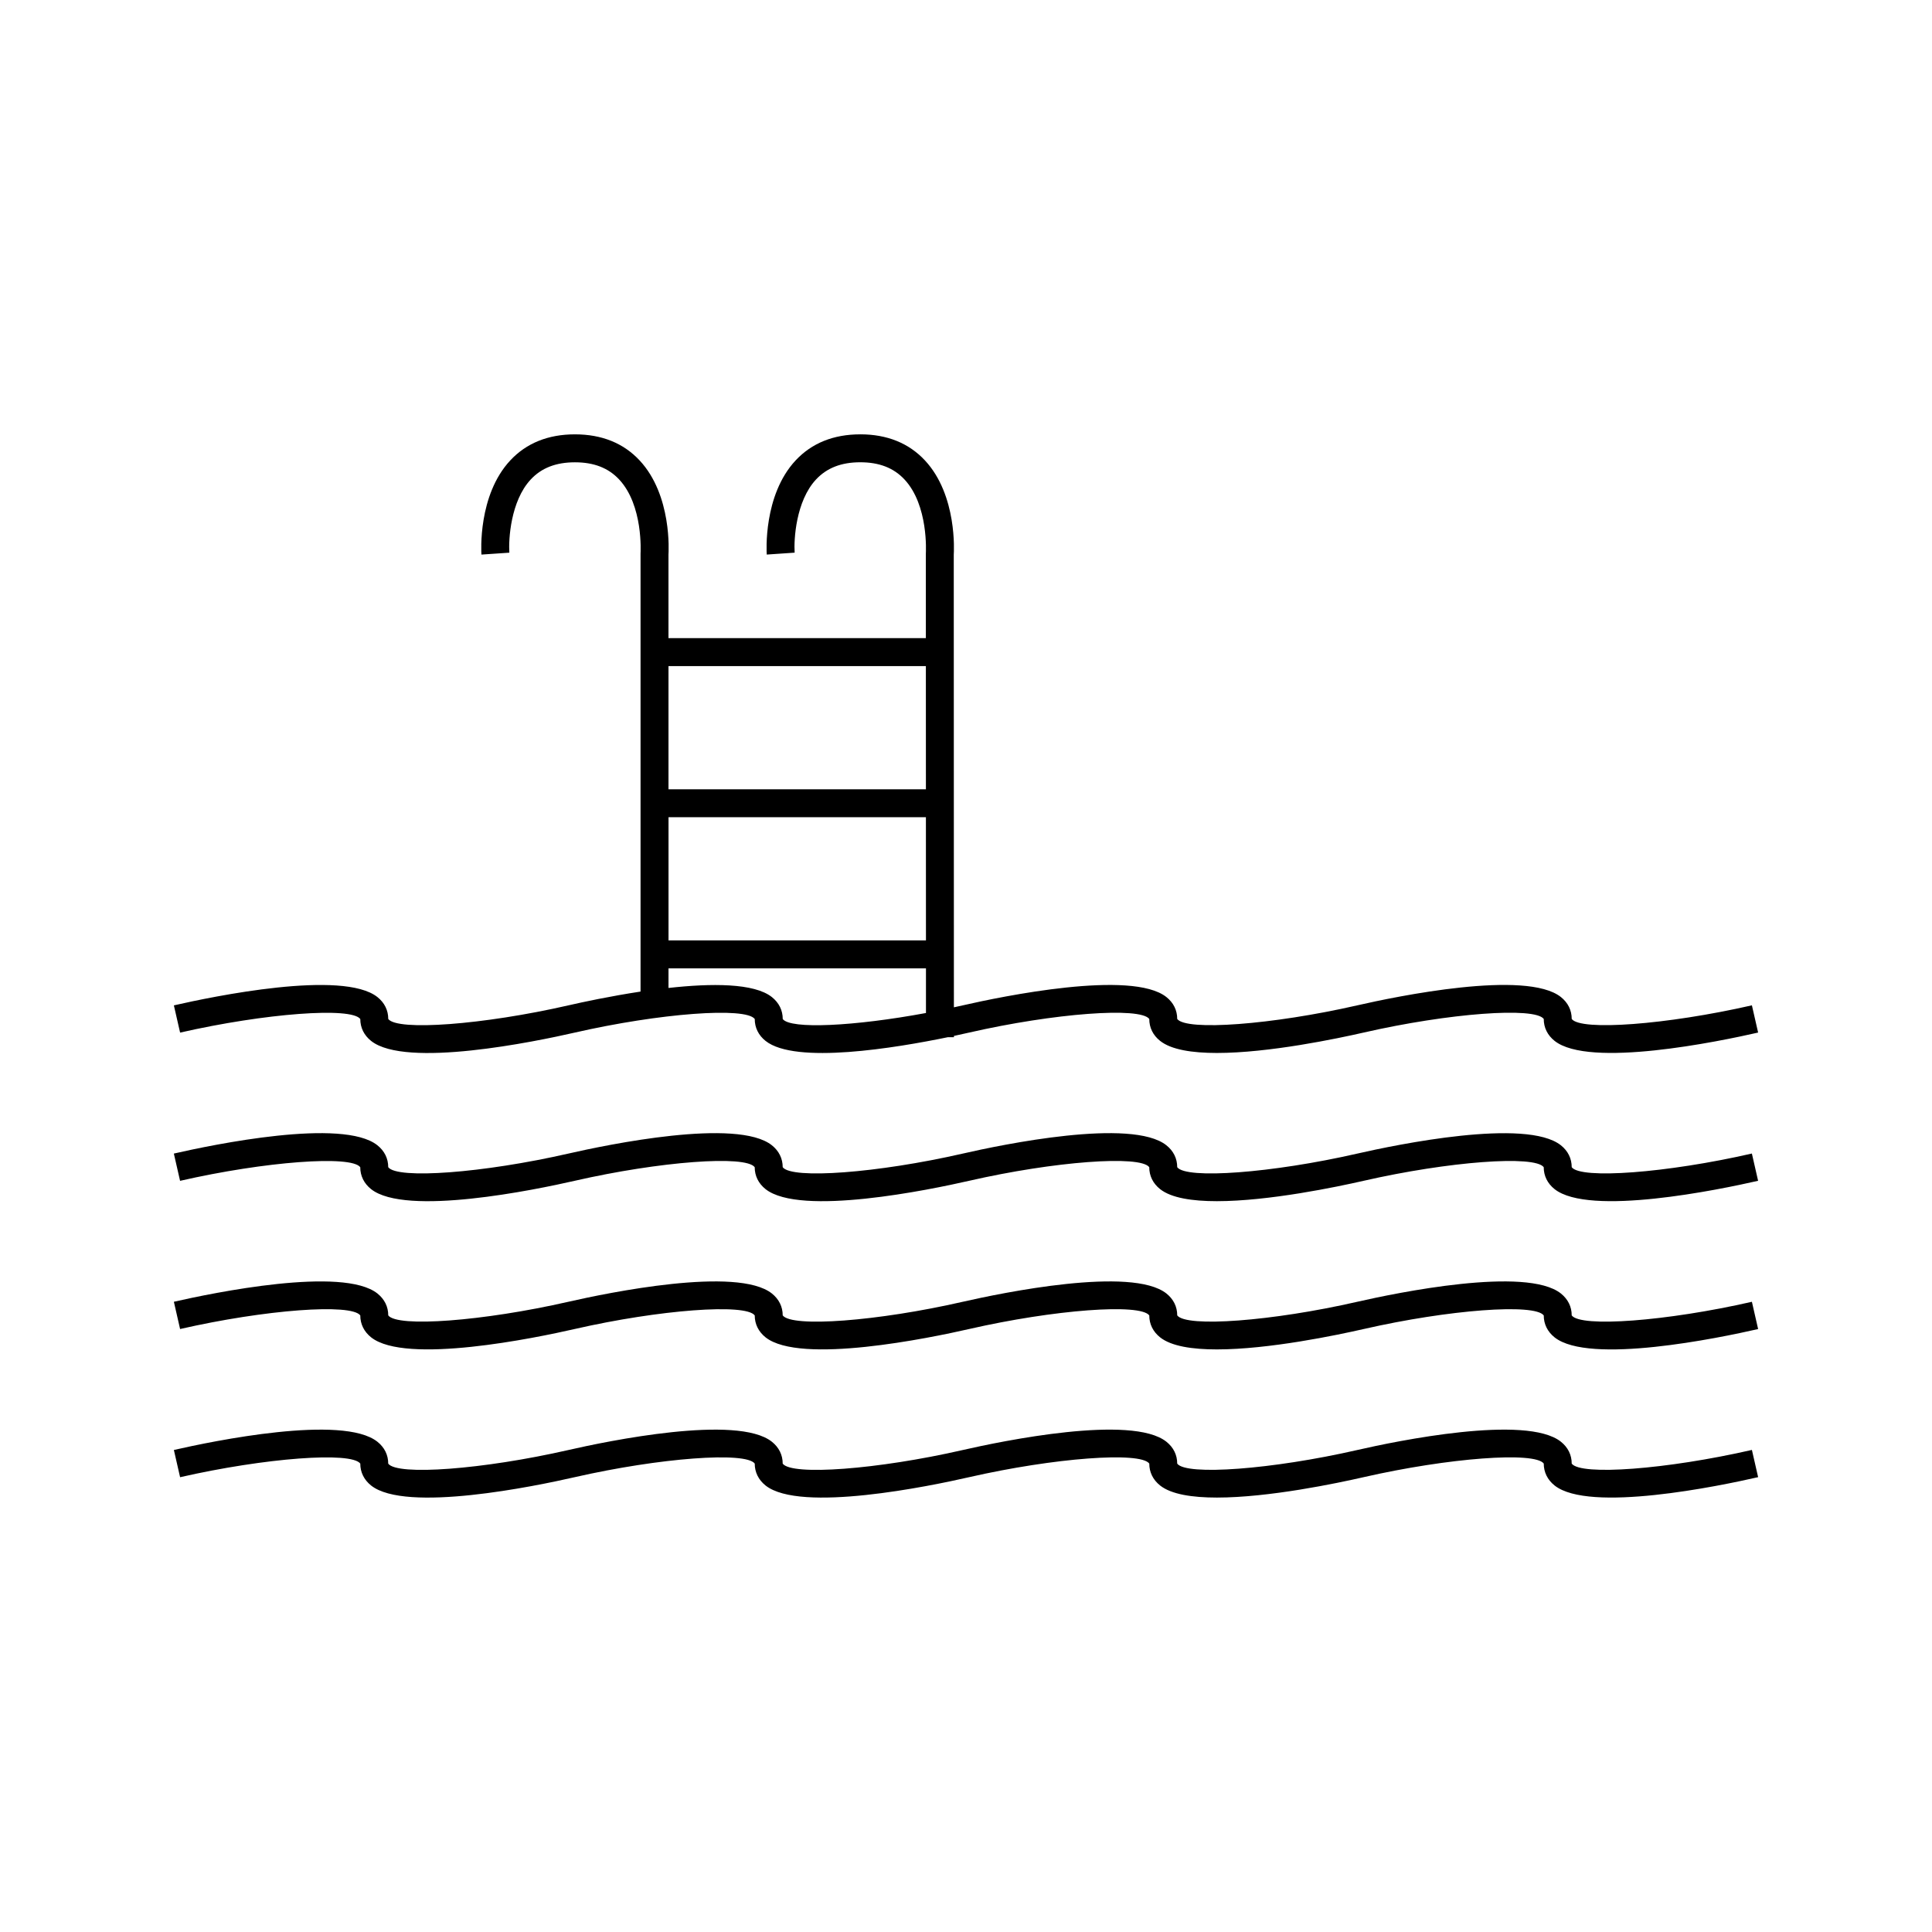
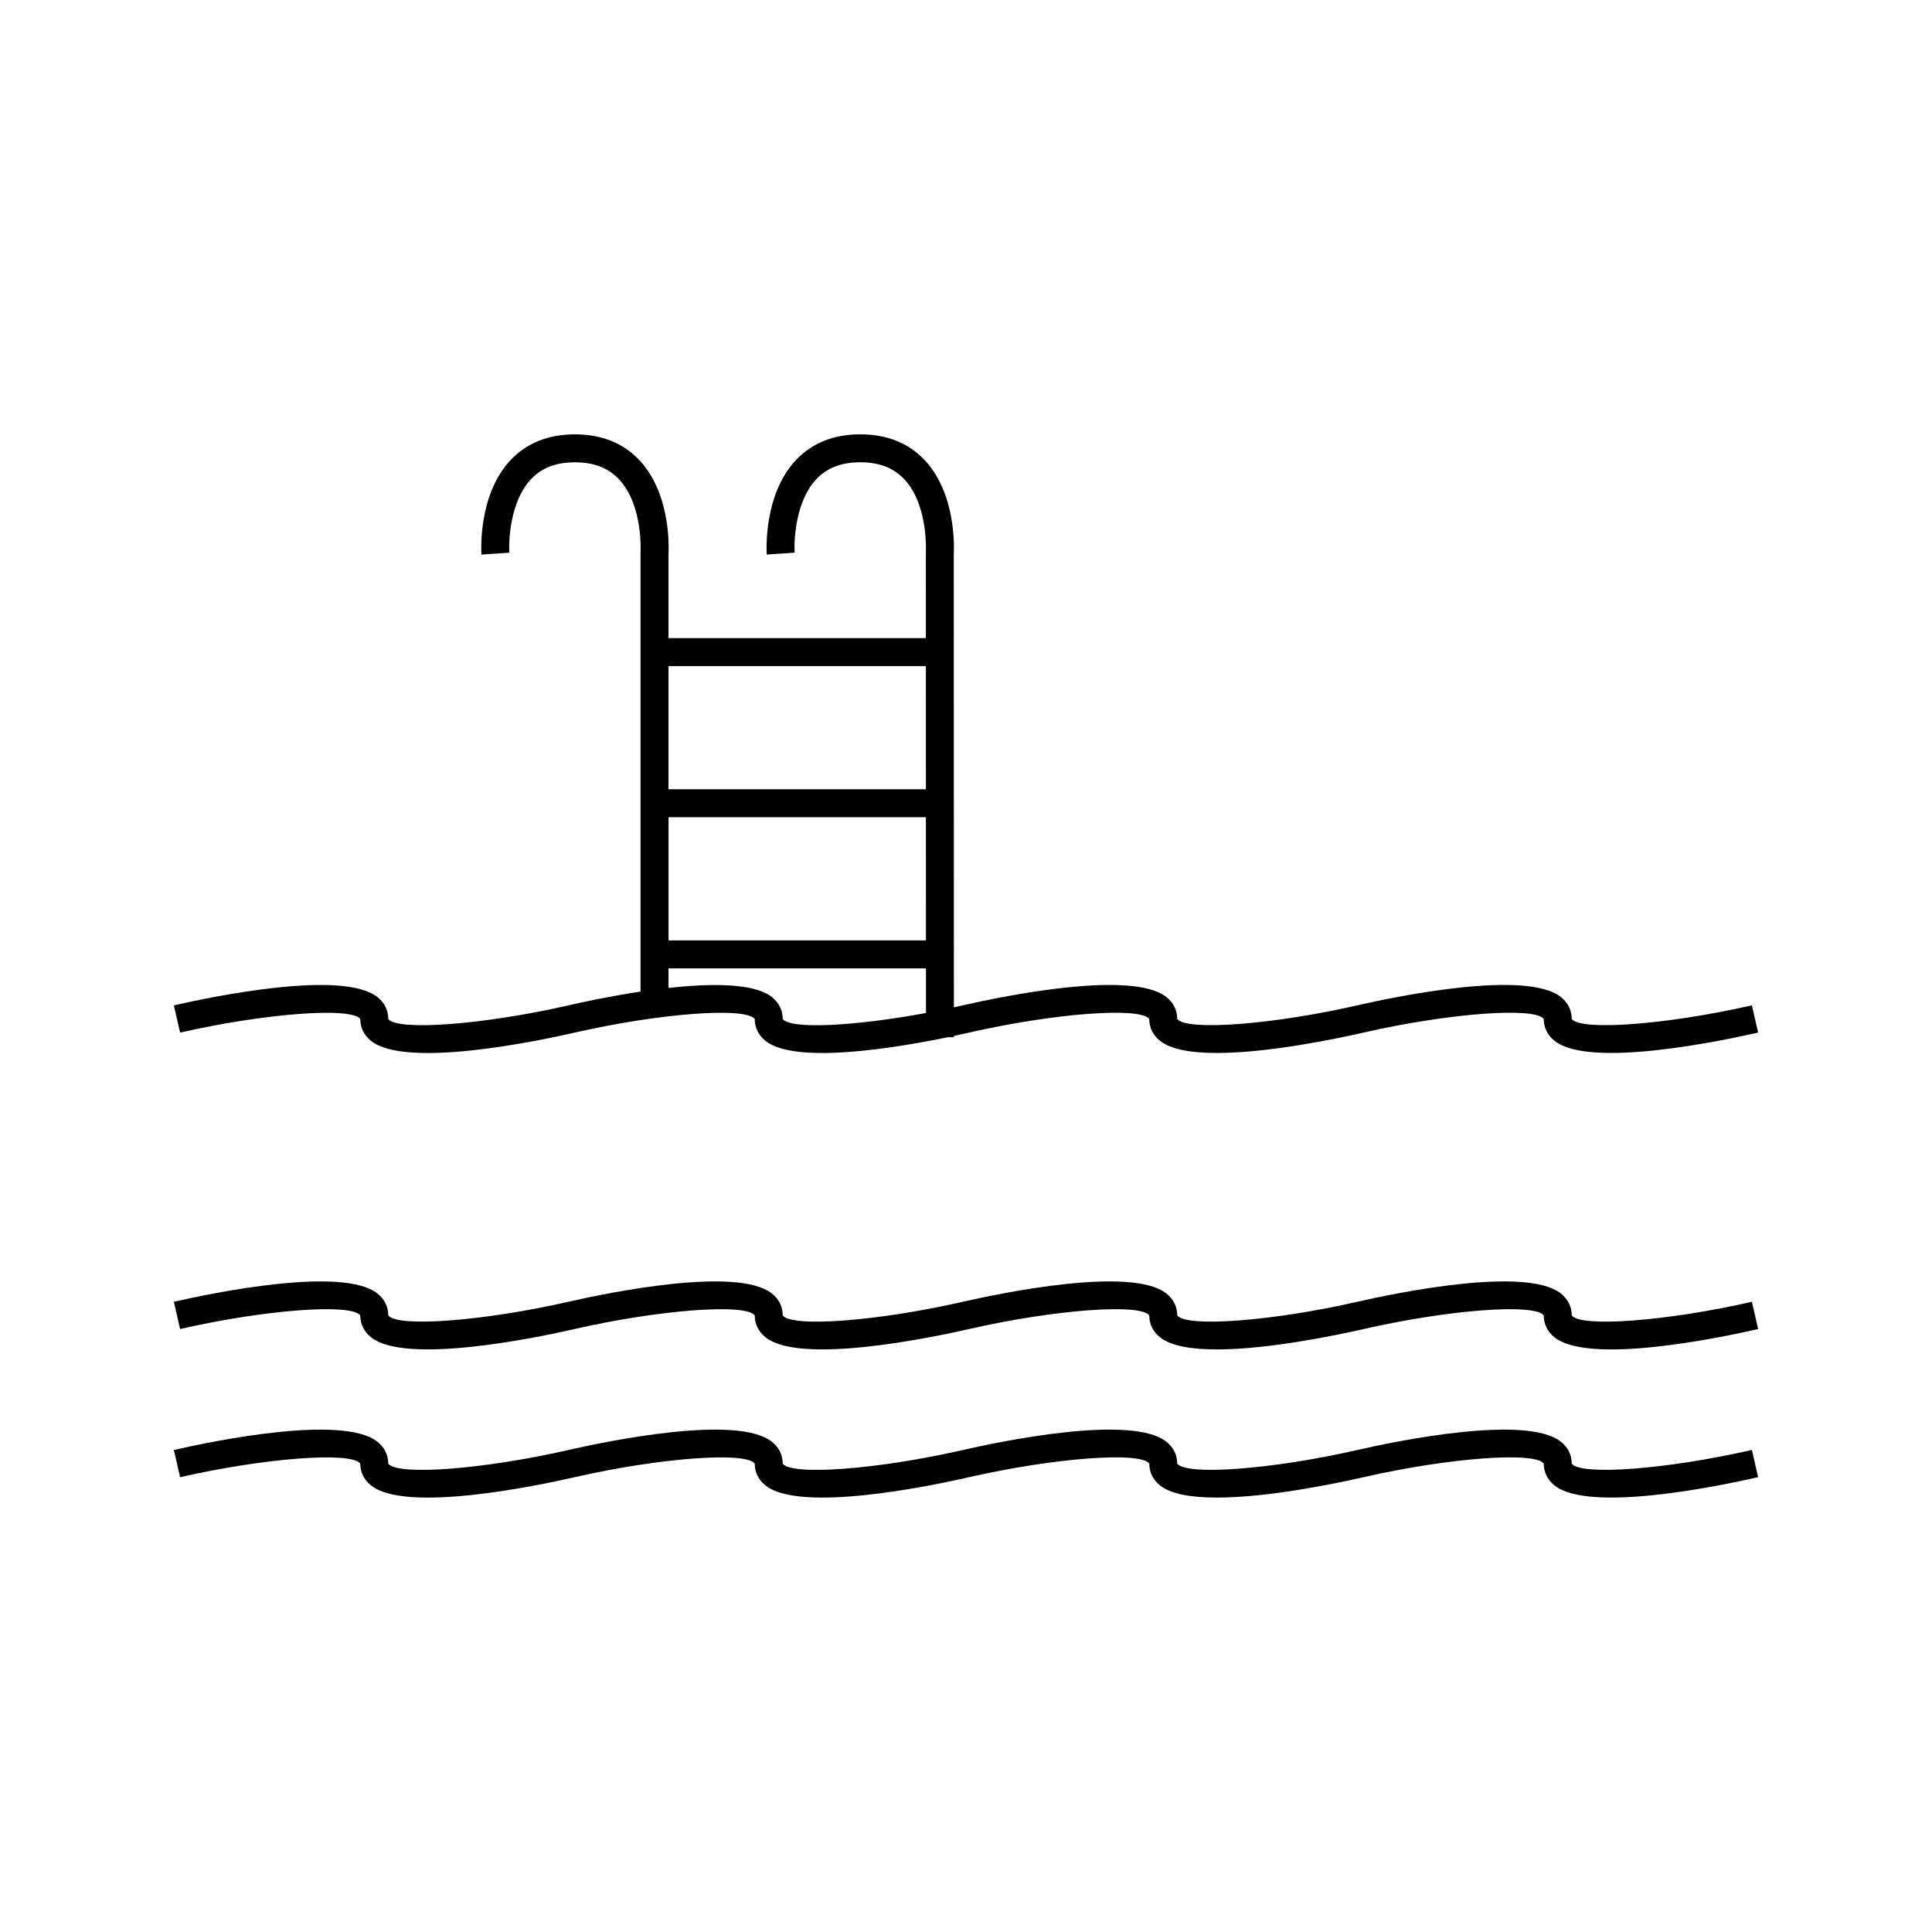
<svg xmlns="http://www.w3.org/2000/svg" fill="#000000" width="800px" height="800px" version="1.1" viewBox="144 144 512 512">
  <g>
    <path d="m239.48 414.05c0 2.305 0.992 4.309 2.867 5.805 9.168 7.309 43.605 0.164 53.938-2.199 22.586-5.164 45.359-6.84 47.73-3.609 0 2.305 0.992 4.309 2.867 5.805 7.898 6.293 34.496 1.867 48.34-0.988h1.578v-0.332c1.547-0.332 2.945-0.641 4.023-0.887 22.598-5.16 45.367-6.832 47.746-3.609 0 2.305 0.988 4.309 2.867 5.805 2.953 2.352 8.512 3.207 15.051 3.207 13.781 0 31.875-3.805 38.887-5.406 22.598-5.164 45.375-6.84 47.734-3.609 0 2.305 0.992 4.309 2.867 5.805 9.156 7.301 43.605 0.168 53.945-2.199l-1.648-7.215c-22.598 5.152-45.387 6.84-47.75 3.609 0-2.305-0.992-4.309-2.867-5.805-9.172-7.305-43.609-0.168-53.945 2.199-22.609 5.16-45.375 6.832-47.734 3.609 0-2.305-0.988-4.309-2.867-5.805-9.168-7.301-43.617-0.168-53.949 2.199-0.789 0.184-1.574 0.348-2.367 0.52l-0.035-119.98c0.043-0.641 0.977-15.723-7.644-24.961-4.273-4.582-10.039-6.906-17.129-6.906l-0.008 0.004c-7.09 0-12.852 2.324-17.129 6.906-8.621 9.238-7.695 24.32-7.652 24.953l7.394-0.504c-0.234-3.453 0.32-13.664 5.672-19.398 2.859-3.059 6.691-4.555 11.719-4.555 5.016 0 8.844 1.484 11.699 4.535 6.422 6.859 5.695 19.297 5.68 19.668l0.004 22.395h-68.211v-22.141c0.043-0.637 0.977-15.719-7.652-24.953-4.273-4.586-10.043-6.906-17.141-6.906-7.09 0-12.852 2.32-17.129 6.902-8.621 9.238-7.688 24.324-7.644 24.961l7.394-0.504c-0.234-3.453 0.32-13.664 5.668-19.398 2.859-3.066 6.691-4.551 11.715-4.551 5.016 0 8.848 1.484 11.703 4.535 6.43 6.859 5.699 19.297 5.684 19.668v116.06c-8.02 1.219-15.258 2.766-19.117 3.652-22.598 5.164-45.367 6.84-47.742 3.609 0-2.305-0.992-4.309-2.867-5.805-9.184-7.305-43.609-0.164-53.945 2.199l1.648 7.215c22.617-5.148 45.383-6.824 47.754-3.602zm149.91-1.594c-18.988 3.527-35.934 4.352-37.957 1.594 0-2.305-0.992-4.309-2.867-5.805-4.703-3.754-16.062-3.684-27.406-2.426v-5.191h68.23zm-68.234-91.93h68.207l0.012 32.645-68.219-0.004zm68.219 40.047 0.012 32.645h-68.223v-32.645z" />
-     <path d="m560.52 453.32c0-2.297-0.992-4.312-2.867-5.805-9.172-7.301-43.609-0.168-53.945 2.195-22.609 5.168-45.375 6.844-47.734 3.609 0-2.297-0.988-4.312-2.867-5.805-9.168-7.328-43.617-0.18-53.949 2.195-22.594 5.168-45.363 6.844-47.734 3.609 0-2.297-0.992-4.312-2.867-5.805-9.172-7.328-43.602-0.168-53.93 2.195-22.598 5.164-45.367 6.844-47.742 3.609 0-2.297-0.992-4.312-2.867-5.805-9.184-7.328-43.609-0.168-53.945 2.195l1.648 7.223c22.613-5.16 45.379-6.824 47.75-3.609 0 2.297 0.992 4.309 2.867 5.805 9.168 7.301 43.605 0.164 53.938-2.199 22.586-5.16 45.359-6.856 47.73-3.609 0 2.297 0.992 4.309 2.867 5.805 9.168 7.301 43.605 0.164 53.945-2.199 22.598-5.168 45.367-6.844 47.746-3.609 0 2.297 0.988 4.309 2.867 5.805 2.953 2.352 8.512 3.203 15.051 3.203 13.781 0 31.875-3.801 38.887-5.398 22.598-5.16 45.375-6.832 47.734-3.609 0 2.297 0.992 4.309 2.867 5.805 9.156 7.293 43.605 0.164 53.945-2.199l-1.648-7.223c-22.594 5.168-45.383 6.848-47.746 3.621z" />
    <path d="m560.52 492.59c0-2.297-0.992-4.297-2.859-5.793-9.164-7.309-43.617-0.172-53.949 2.184-22.594 5.168-45.375 6.844-47.734 3.609 0-2.297-0.988-4.297-2.856-5.793-9.172-7.309-43.625-0.172-53.961 2.184-22.594 5.168-45.363 6.859-47.734 3.609 0-2.297-0.992-4.297-2.859-5.793-9.168-7.309-43.602-0.172-53.934 2.184-22.598 5.152-45.375 6.844-47.742 3.609 0-2.297-0.992-4.297-2.859-5.793-9.156-7.301-43.613-0.176-53.953 2.184l1.648 7.223c22.586-5.16 45.375-6.832 47.75-3.609 0 2.297 0.992 4.312 2.867 5.809 9.168 7.293 43.605 0.164 53.938-2.199 22.586-5.16 45.363-6.824 47.73-3.609 0 2.297 0.992 4.312 2.867 5.809 9.168 7.293 43.605 0.164 53.945-2.199 22.598-5.16 45.367-6.84 47.746-3.609 0 2.297 0.988 4.312 2.867 5.809 2.953 2.352 8.512 3.203 15.051 3.203 13.781 0 31.875-3.801 38.887-5.398 22.598-5.16 45.352-6.84 47.734-3.609 0 2.297 0.992 4.312 2.867 5.809 9.156 7.301 43.605 0.172 53.945-2.199l-1.648-7.223c-22.602 5.152-45.391 6.848-47.754 3.606z" />
    <path d="m560.52 531.87c0-2.297-0.992-4.309-2.867-5.801-9.156-7.293-43.609-0.18-53.945 2.195-22.609 5.168-45.375 6.84-47.734 3.609 0-2.297-0.988-4.309-2.867-5.801-9.168-7.309-43.617-0.172-53.949 2.195-22.594 5.168-45.363 6.856-47.734 3.609 0-2.297-0.992-4.309-2.867-5.801-9.172-7.309-43.602-0.172-53.93 2.195-22.598 5.152-45.367 6.856-47.742 3.609 0-2.297-0.992-4.309-2.867-5.801-9.152-7.305-43.598-0.188-53.938 2.18l1.648 7.215c22.602-5.148 45.375-6.828 47.75-3.609 0 2.297 0.992 4.309 2.867 5.809 9.168 7.301 43.605 0.164 53.938-2.203 22.598-5.152 45.363-6.824 47.73-3.609 0 2.297 0.992 4.309 2.867 5.809 9.168 7.301 43.605 0.164 53.945-2.203 22.598-5.152 45.387-6.828 47.746-3.609 0 2.297 0.988 4.309 2.867 5.809 2.953 2.348 8.512 3.203 15.051 3.203 13.781 0 31.875-3.801 38.887-5.406 22.582-5.152 45.359-6.824 47.734-3.609 0 2.297 0.992 4.309 2.867 5.809 9.156 7.301 43.605 0.168 53.945-2.203l-1.648-7.215c-22.602 5.172-45.391 6.867-47.754 3.625z" />
  </g>
</svg>